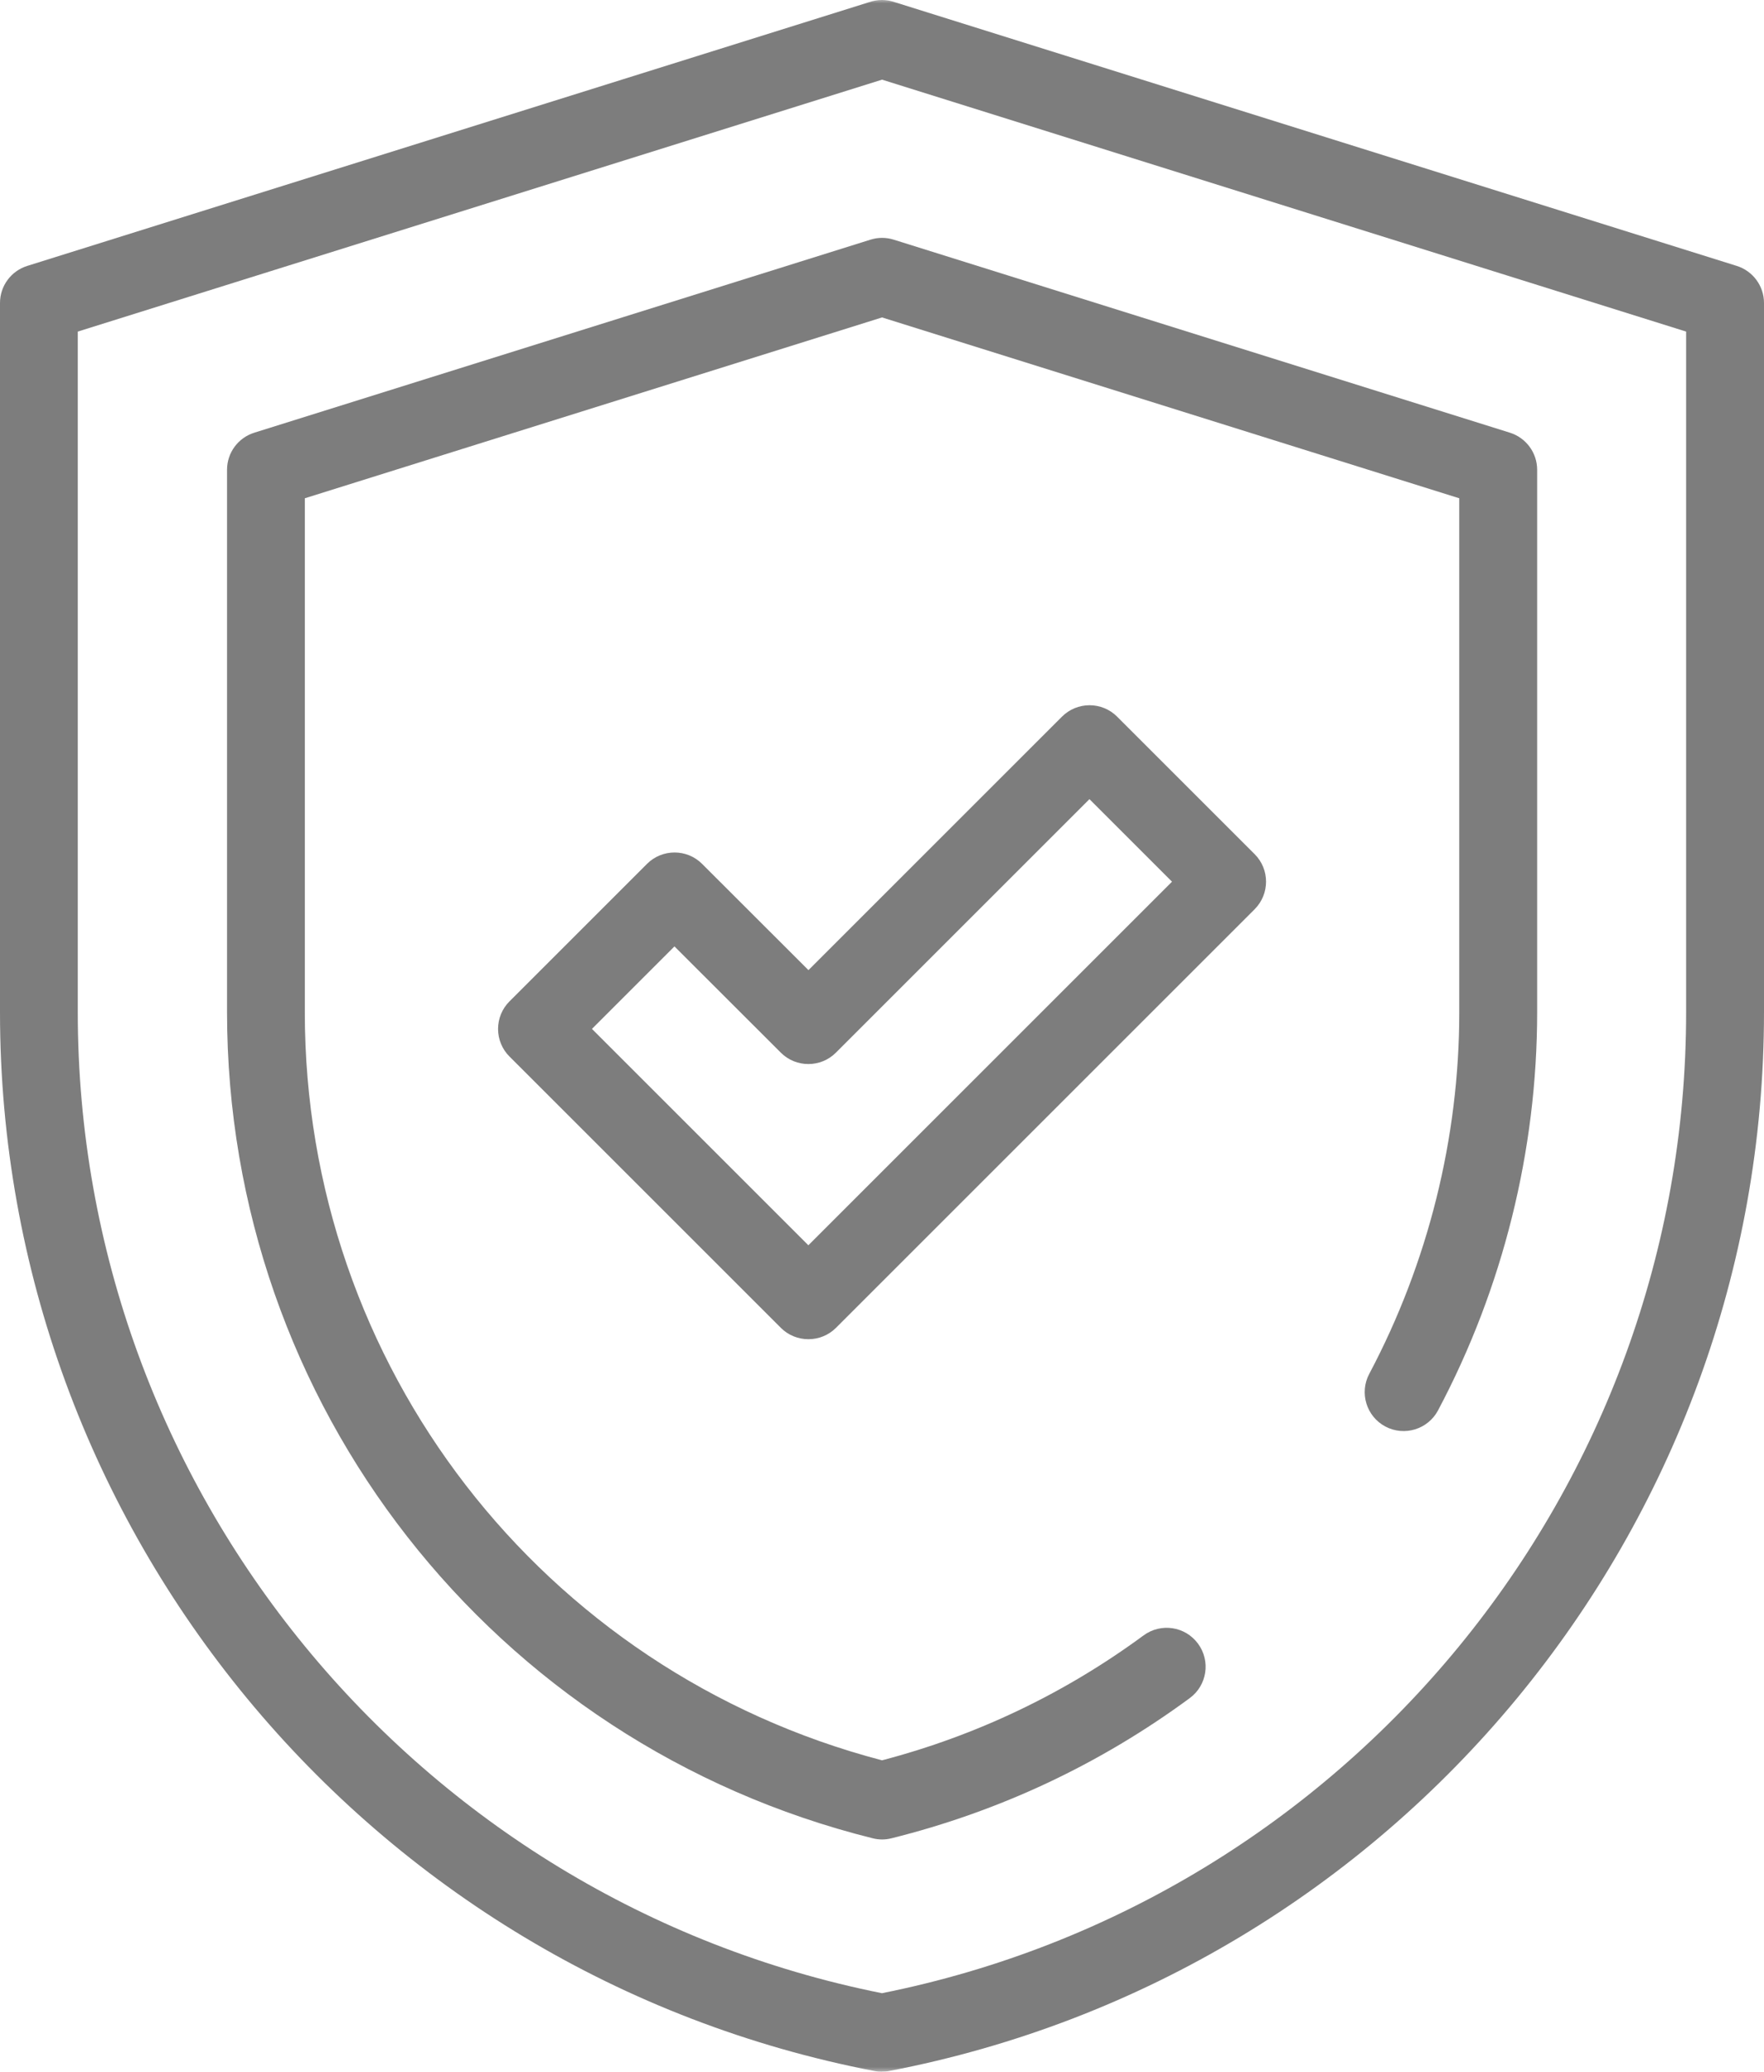
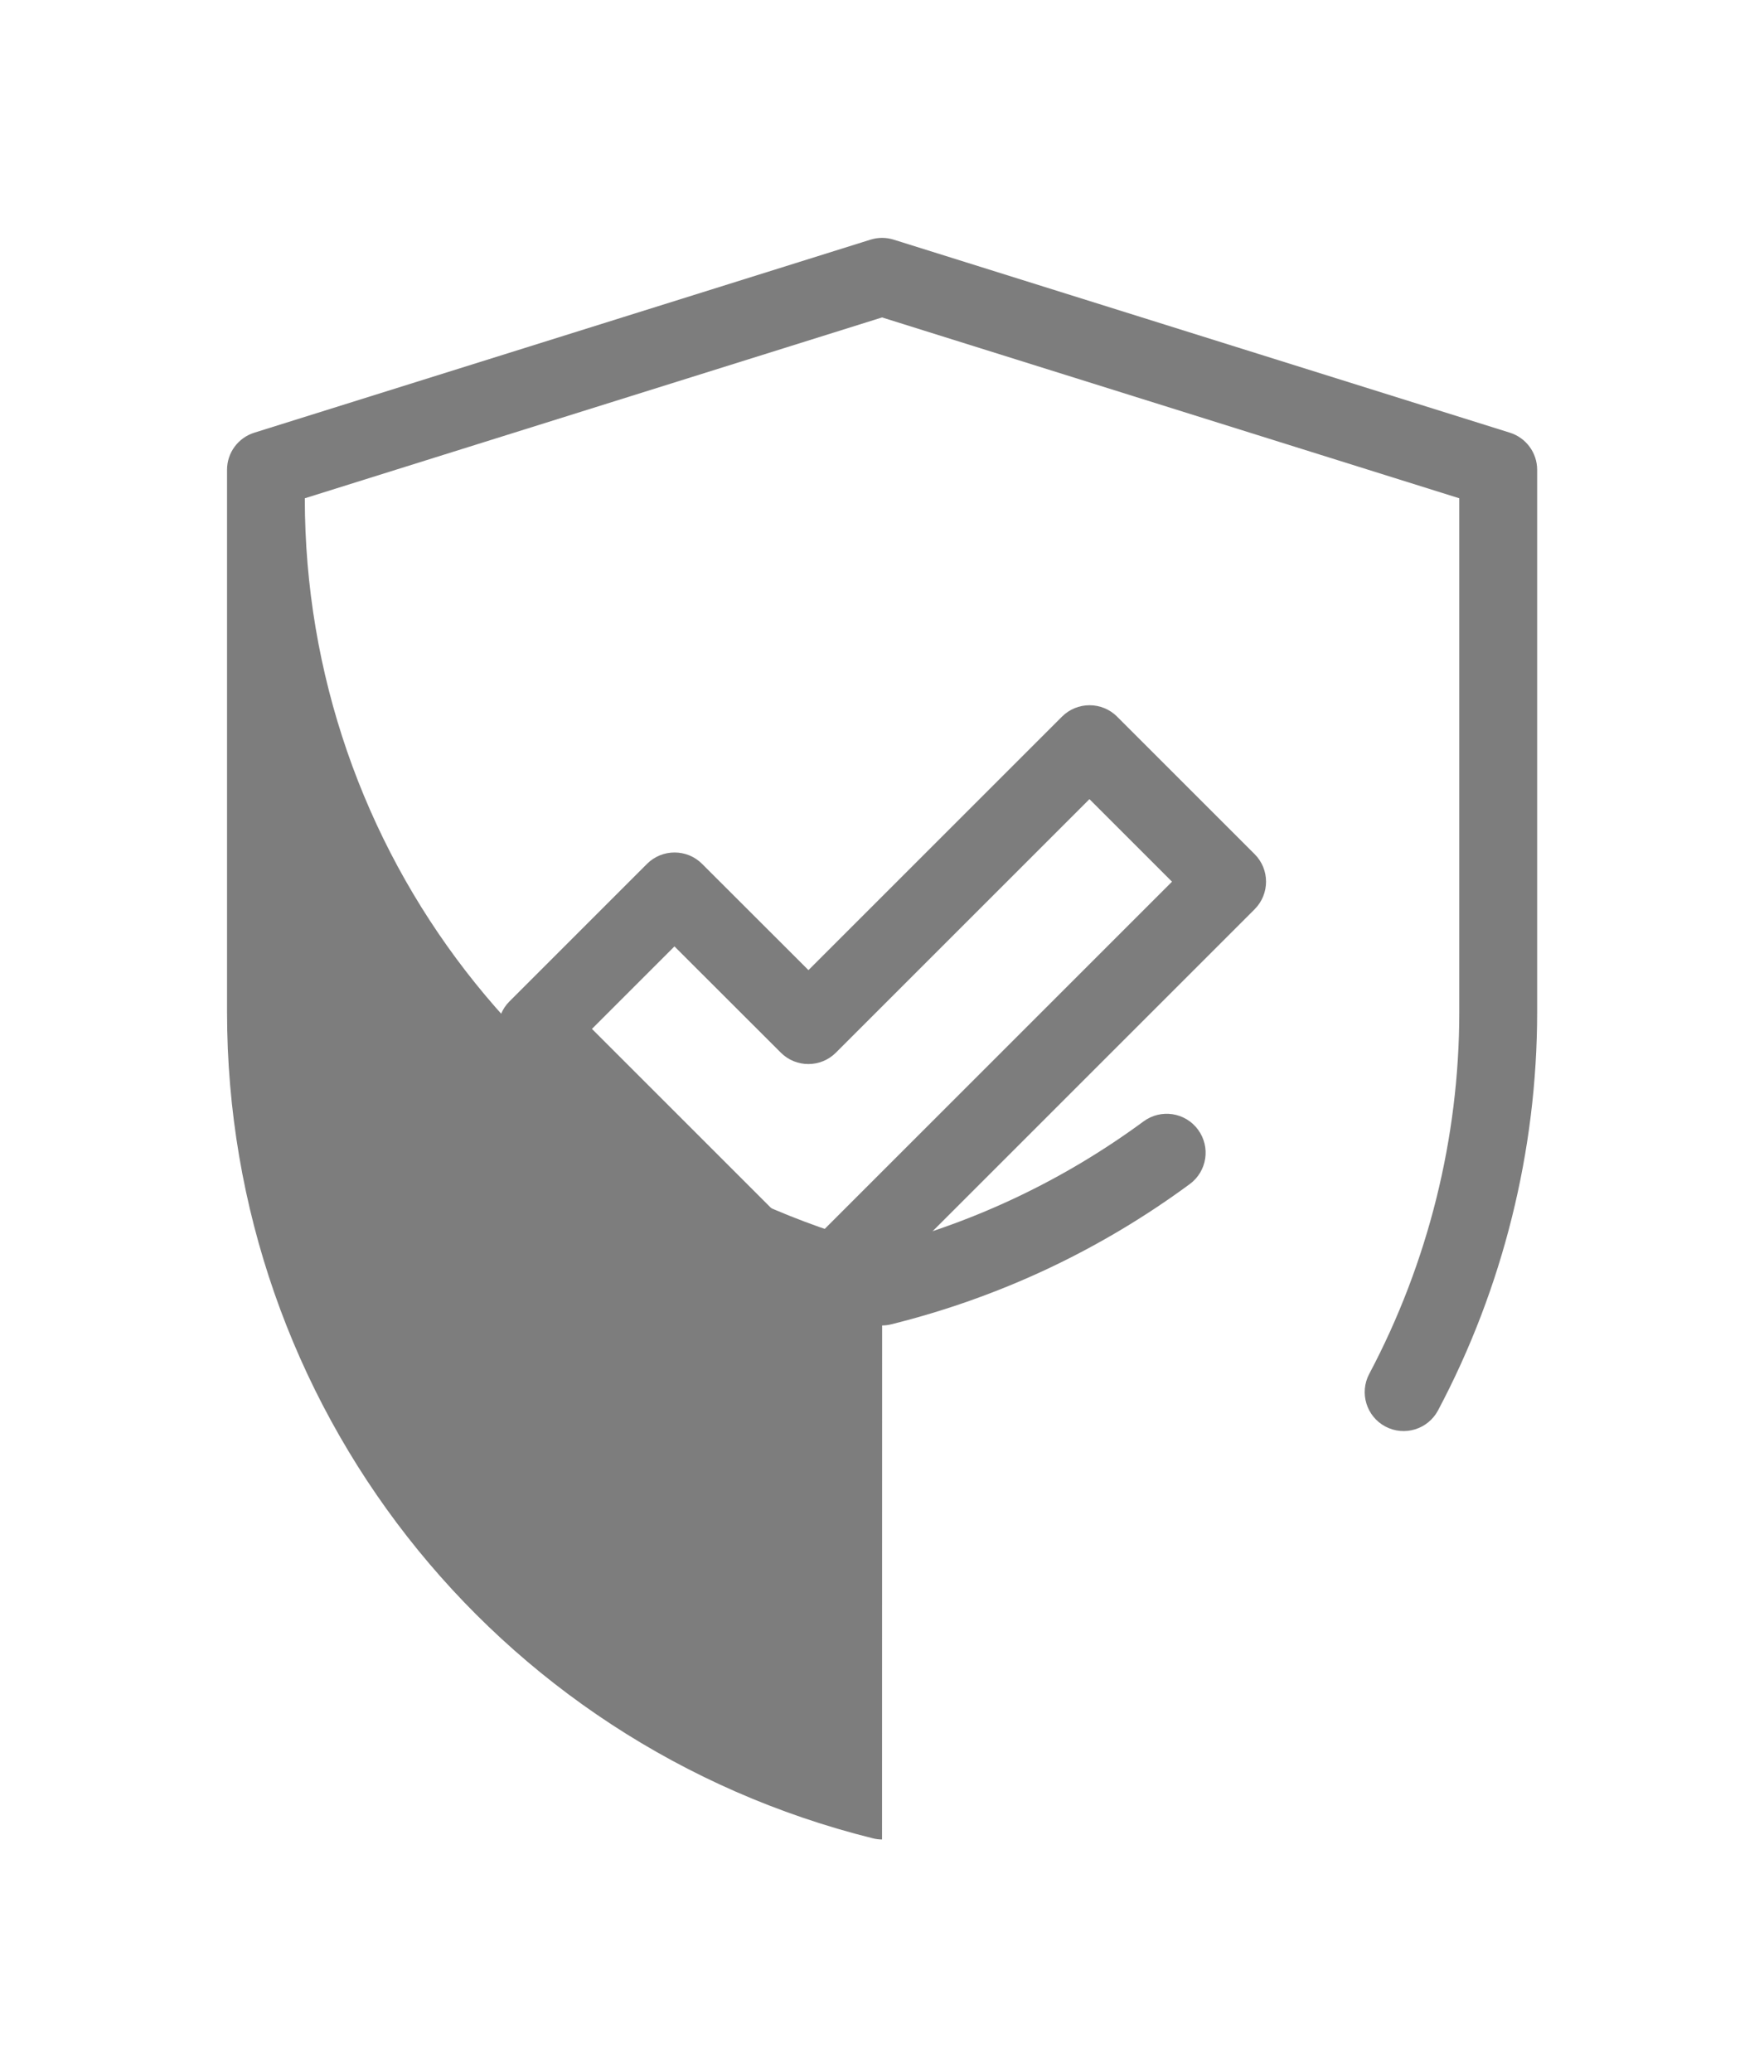
<svg xmlns="http://www.w3.org/2000/svg" id="Capa_2" data-name="Capa 2" viewBox="0 0 176.91 207.81">
  <defs>
    <style>
      .cls-1 {
        fill: #7d7d7d;
      }

      .cls-1, .cls-2 {
        stroke-width: 0px;
      }

      .cls-2 {
        fill: #fff;
      }

      .cls-3 {
        mask: url(#mask);
      }
    </style>
    <mask id="mask" x="-15.61" y="-.16" width="208.13" height="208.13" maskUnits="userSpaceOnUse">
      <g id="mask0_176_81" data-name="mask0 176 81">
        <path class="cls-2" d="m-15.61-.16h208.13v208.13H-15.61V-.16Z" />
      </g>
    </mask>
  </defs>
  <g id="Capa_1-2" data-name="Capa 1">
    <g class="cls-3">
      <g>
-         <path class="cls-1" d="m88.46,207.81c-.25,0-.49-.02-.74-.07C36.89,197.96,0,153.3,0,101.54V30.39c0-1.71,1.11-3.21,2.74-3.72L87.16.22c.41-.14.84-.22,1.29-.22,0,0,0,0,0,0,.44,0,.88.08,1.29.22l84.43,26.45c1.63.51,2.74,2.02,2.74,3.72v71.15c0,51.76-36.89,96.42-87.72,106.19-.24.05-.49.07-.74.07ZM7.8,33.26v68.28c0,47.77,33.87,89.03,80.65,98.39,46.78-9.35,80.65-50.61,80.65-98.39V33.26L88.46,7.99,7.8,33.26Z" />
-         <path class="cls-1" d="m88.46,184.51c-.32,0-.63-.04-.94-.12-38.12-9.49-64.75-43.55-64.75-82.85v-54.42c0-1.71,1.11-3.21,2.74-3.72l61.79-19.36c.76-.24,1.57-.24,2.33,0l61.79,19.36c1.63.51,2.74,2.02,2.74,3.72v54.42c0,13.87-3.44,27.68-9.94,39.93-1.01,1.9-3.37,2.63-5.28,1.62-1.9-1.01-2.63-3.37-1.62-5.28,5.9-11.13,9.03-23.67,9.03-36.27v-51.56l-57.89-18.14-57.89,18.14v51.56c0,35.38,23.75,66.09,57.89,75.03,9.49-2.49,18.31-6.7,26.23-12.53,1.74-1.28,4.18-.91,5.46.83,1.28,1.74.91,4.18-.83,5.46-9,6.63-19.07,11.36-29.91,14.06-.31.08-.63.12-.94.12Z" />
+         <path class="cls-1" d="m88.46,184.51c-.32,0-.63-.04-.94-.12-38.12-9.49-64.75-43.55-64.75-82.85v-54.42c0-1.71,1.11-3.21,2.74-3.72l61.79-19.36c.76-.24,1.57-.24,2.33,0l61.79,19.36c1.63.51,2.74,2.02,2.74,3.72v54.42c0,13.87-3.44,27.68-9.94,39.93-1.01,1.9-3.37,2.63-5.28,1.62-1.9-1.01-2.63-3.37-1.62-5.28,5.9-11.13,9.03-23.67,9.03-36.27v-51.56l-57.89-18.14-57.89,18.14c0,35.38,23.75,66.09,57.89,75.03,9.49-2.49,18.31-6.7,26.23-12.53,1.74-1.28,4.18-.91,5.46.83,1.28,1.74.91,4.18-.83,5.46-9,6.63-19.07,11.36-29.91,14.06-.31.08-.63.12-.94.12Z" />
        <path class="cls-1" d="m81.07,134.33c-1,0-2-.38-2.76-1.14l-27.22-27.22c-.73-.73-1.14-1.72-1.14-2.76s.41-2.03,1.14-2.76l13.8-13.8c1.52-1.52,4-1.52,5.52,0l10.67,10.66,25.43-25.43c.73-.73,1.72-1.14,2.76-1.14s2.03.41,2.76,1.14l13.8,13.8c1.52,1.52,1.52,3.99,0,5.52l-41.99,41.99c-.76.76-1.76,1.14-2.76,1.14Zm-21.7-31.12l21.7,21.7,36.47-36.47-8.28-8.28-25.43,25.43c-1.52,1.52-4,1.52-5.52,0l-10.67-10.66-8.28,8.28Z" />
      </g>
    </g>
  </g>
</svg>